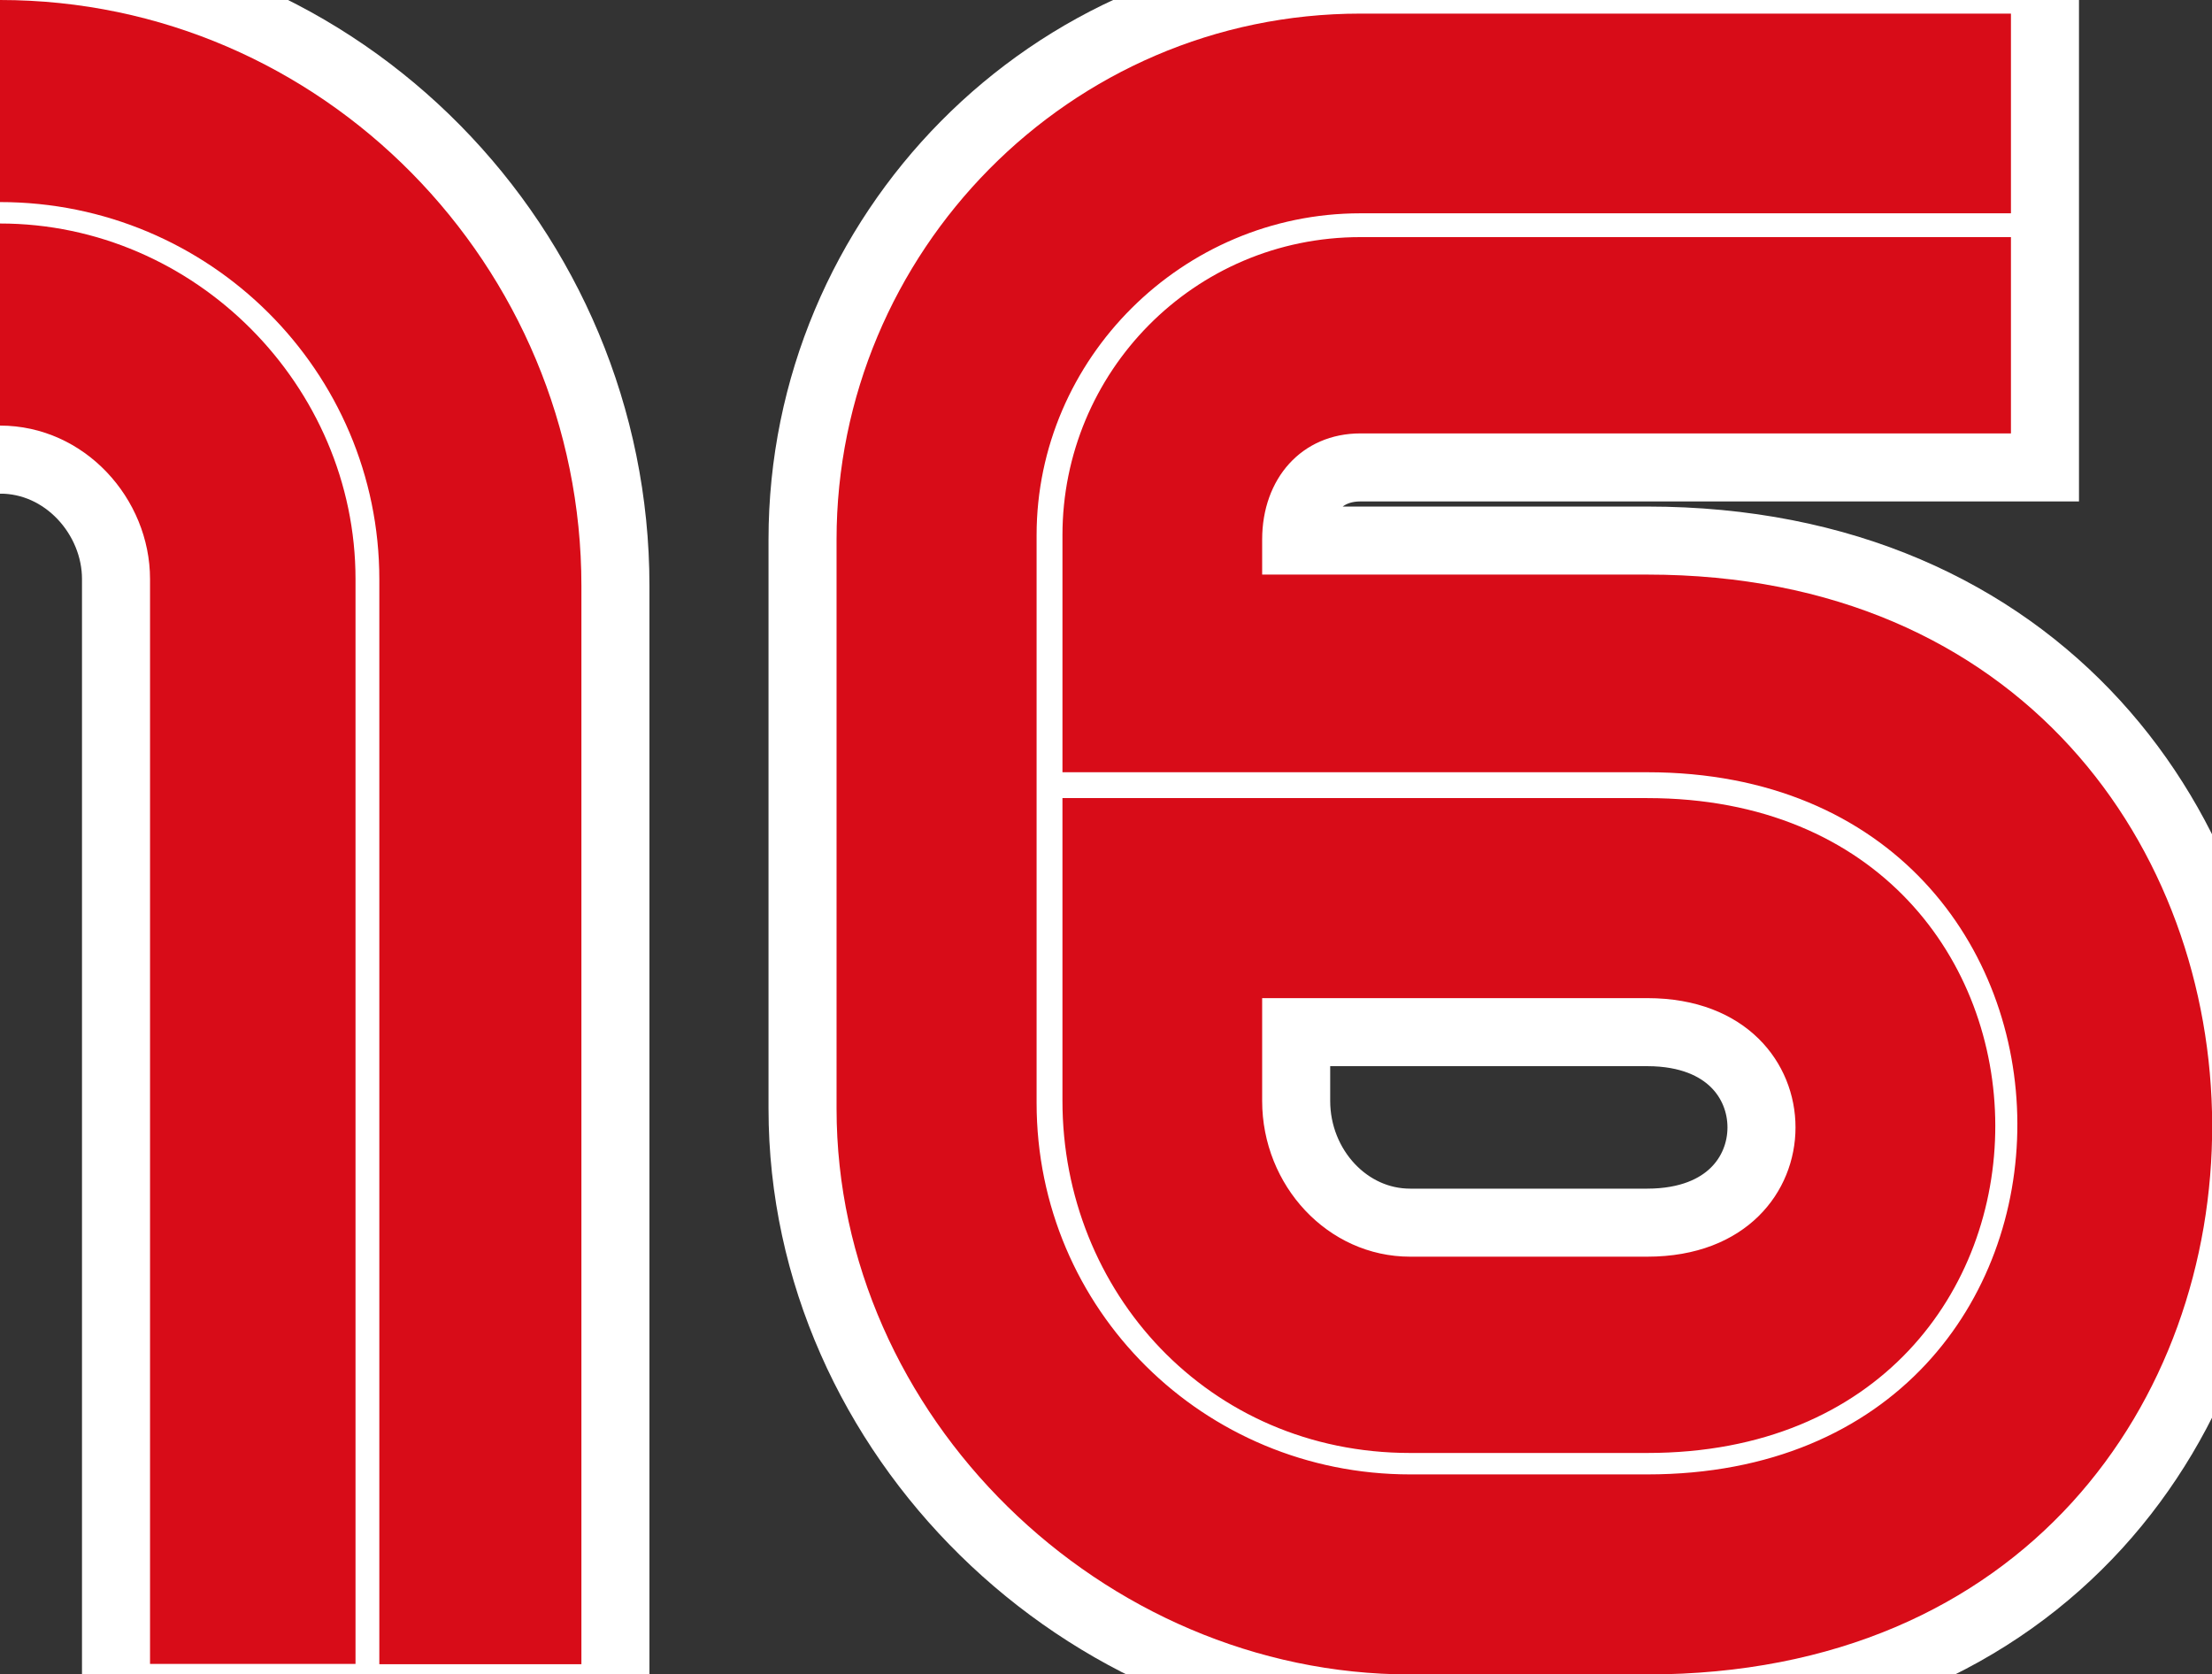
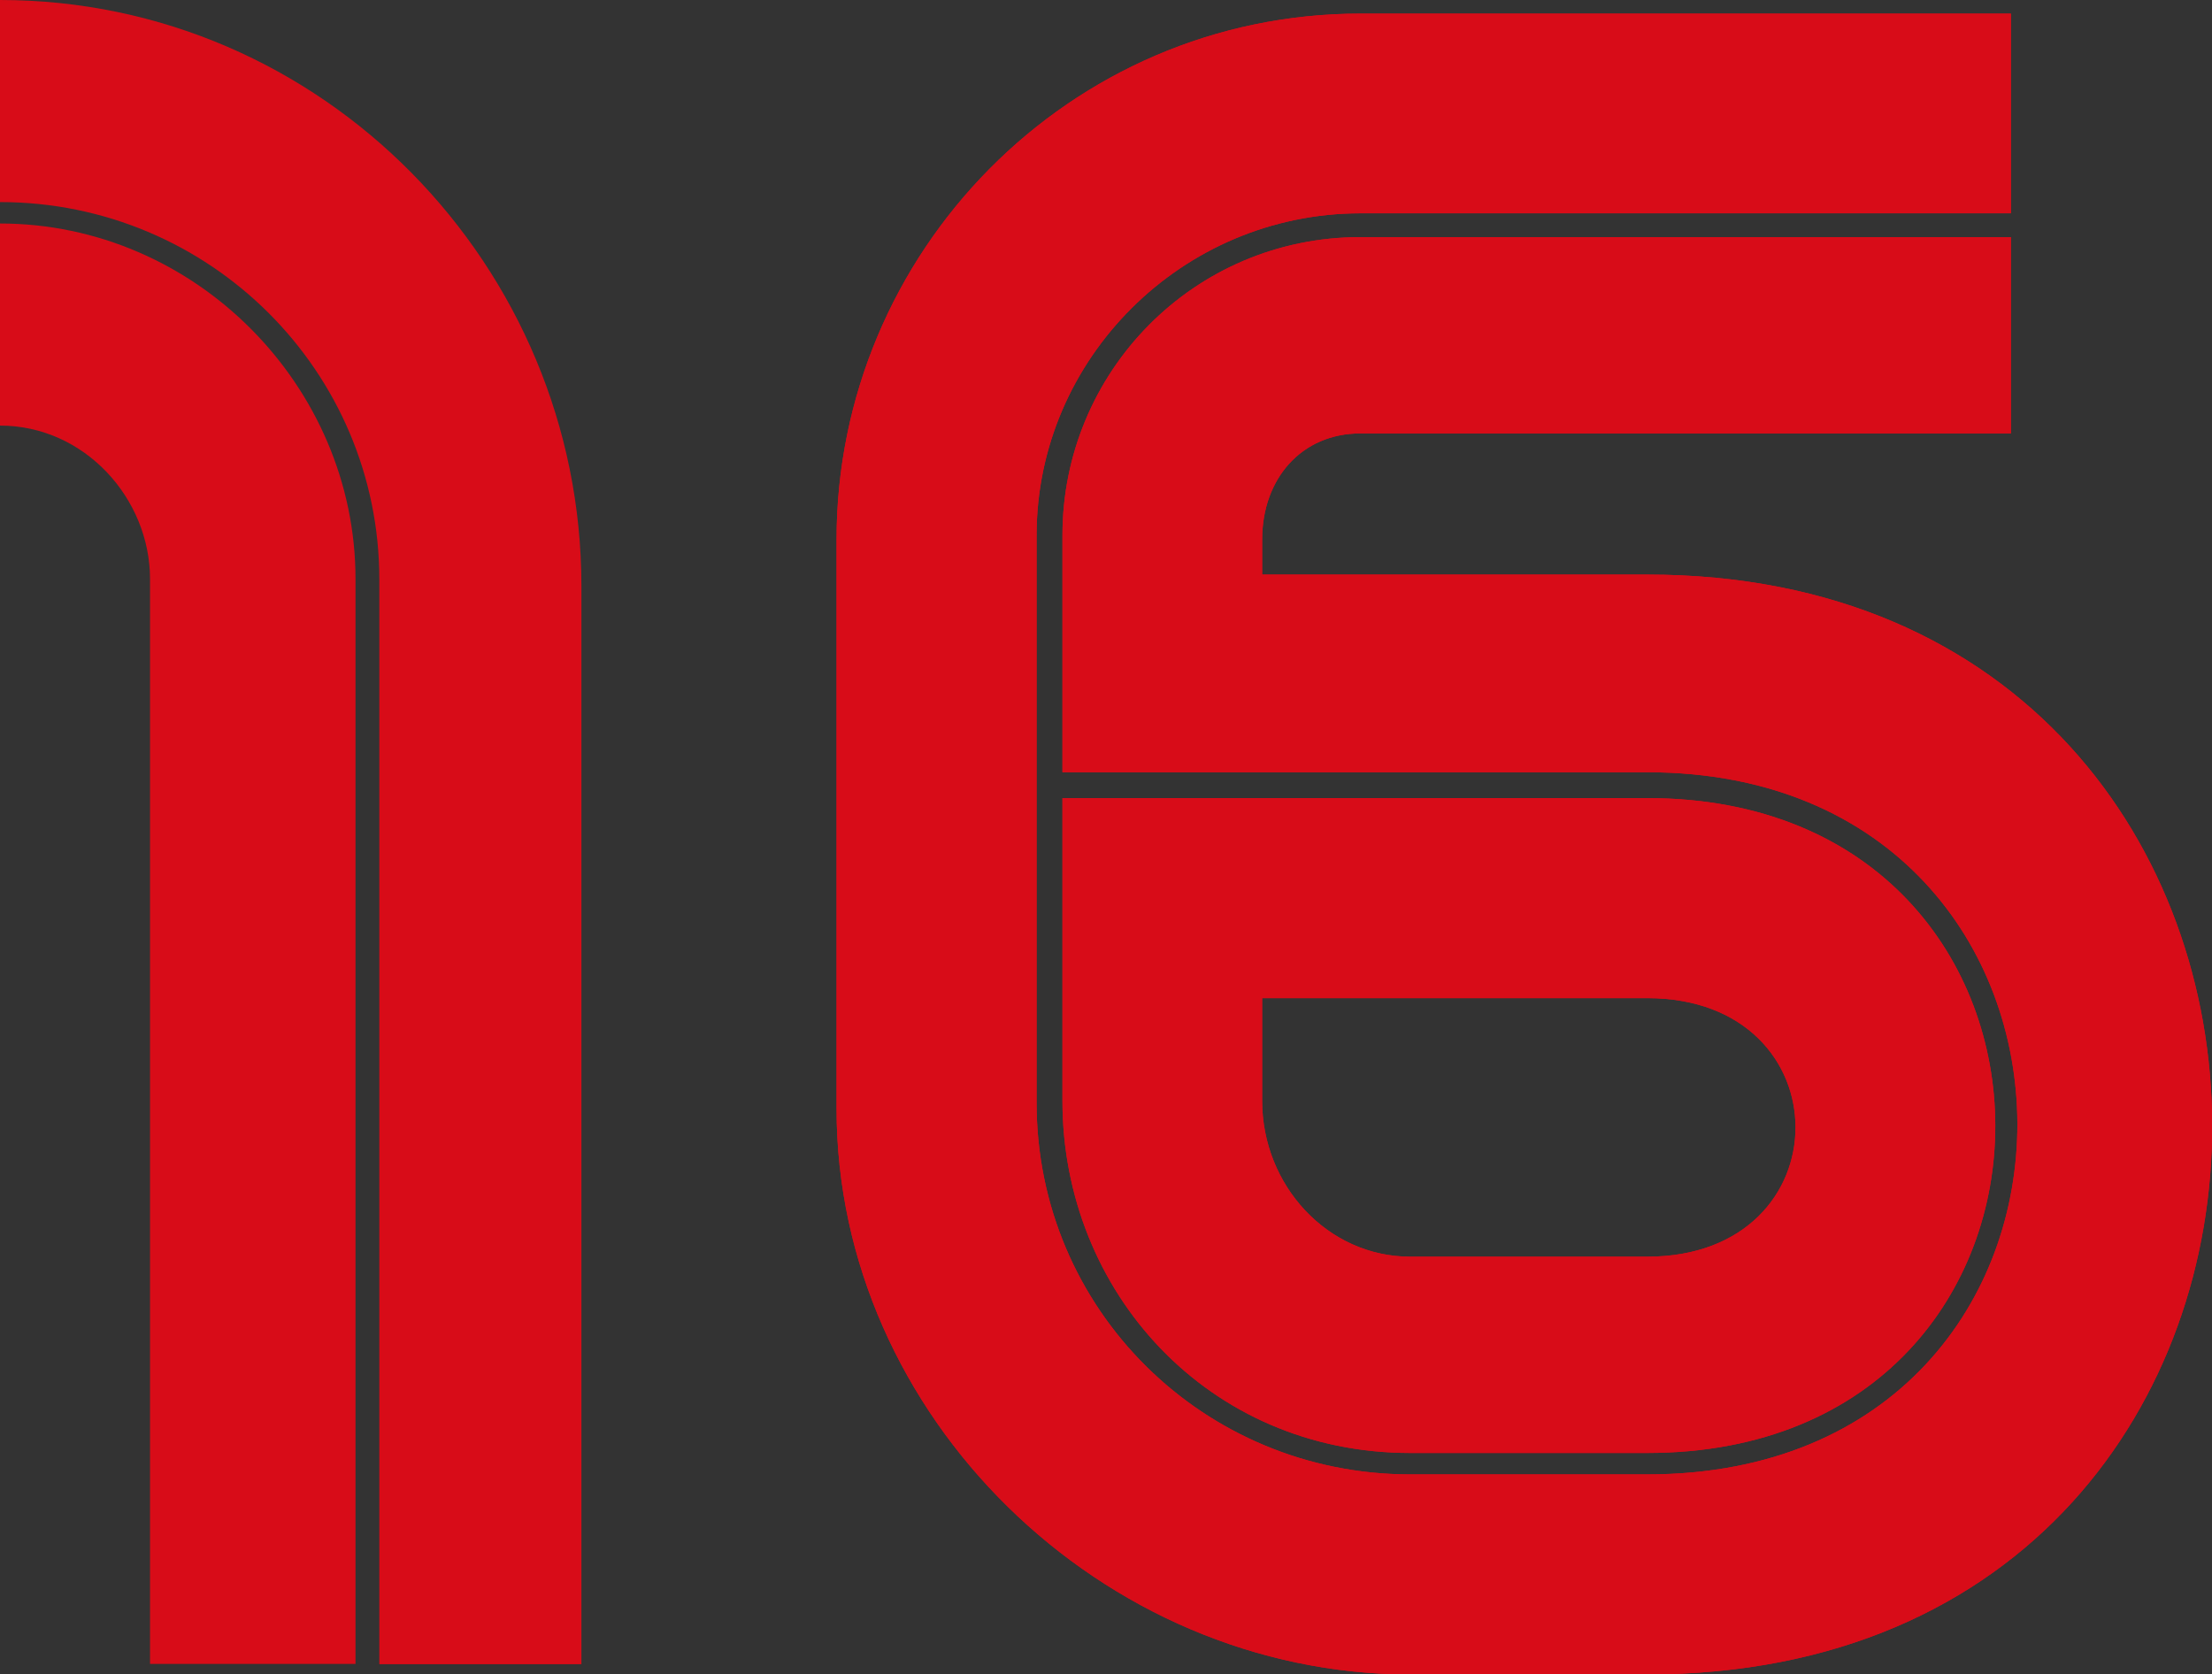
<svg xmlns="http://www.w3.org/2000/svg" id="_レイヤー_2" data-name="レイヤー 2" viewBox="0 0 65.02 49.22">
  <rect x="0" y="0" width="65.02" height="49.22" fill="#333333" stroke="none" />
  <defs>
    <style>
      .cls-1 {
        fill: none;
        stroke: #fff;
        stroke-width: 4px;
      }

      .cls-2 {
        fill: #d80c18;
      }
    </style>
  </defs>
  <g id="P">
    <g>
      <g>
-         <path class="cls-2" d="M17.09,48.92h-5.94v-31.89C11.15,10.92,6.17,5.94,0,5.94V0c9.49,0,17.09,7.83,17.09,17.22v31.69ZM0,12.51v-5.94c5.74,0,10.45,4.78,10.45,10.45v31.89h-6.04v-31.89c0-2.36-1.92-4.51-4.41-4.51Z" />
        <path class="cls-2" d="M30.47,15.73v16.69c0,6.07,4.91,10.92,10.98,10.92h6.97c14.57,0,14.44-20.64,0-20.64h-17.19v-6.97c0-4.78,3.85-8.76,8.76-8.76h19.12v5.77h-19.12c-1.73,0-2.89,1.33-2.89,3.12v1.03h11.32c22.04,0,22.24,32.33,0,32.33h-6.97c-9.06,0-16.86-7.6-16.86-16.63V15.86C24.59,7.43,31.43.4,39.99.4h19.12v5.87h-19.12c-5.24,0-9.52,4.28-9.52,9.46ZM31.23,23.46h17.19c13.61,0,13.67,19.25,0,19.25h-6.97c-5.94,0-10.22-4.75-10.22-10.35v-8.89ZM48.42,29.34h-11.32v3.02c0,2.49,1.93,4.58,4.35,4.58h6.97c5.81,0,5.81-7.6,0-7.6Z" />
      </g>
      <g>
-         <path class="cls-1" d="M17.09,48.92h-5.94v-31.89C11.15,10.92,6.17,5.94,0,5.94V0c9.49,0,17.09,7.83,17.09,17.22v31.69ZM0,12.51v-5.94c5.74,0,10.45,4.78,10.45,10.45v31.89h-6.04v-31.89c0-2.36-1.92-4.51-4.41-4.51Z" />
-         <path class="cls-1" d="M30.47,15.73v16.69c0,6.07,4.91,10.92,10.98,10.92h6.97c14.57,0,14.44-20.64,0-20.64h-17.19v-6.97c0-4.78,3.85-8.76,8.76-8.76h19.12v5.77h-19.12c-1.73,0-2.89,1.33-2.89,3.12v1.03h11.32c22.04,0,22.24,32.33,0,32.33h-6.97c-9.06,0-16.86-7.6-16.86-16.63V15.86C24.59,7.43,31.43.4,39.99.4h19.12v5.87h-19.12c-5.24,0-9.52,4.28-9.52,9.46ZM31.23,23.46h17.19c13.61,0,13.67,19.25,0,19.25h-6.97c-5.94,0-10.22-4.75-10.22-10.35v-8.89ZM48.42,29.34h-11.32v3.02c0,2.49,1.93,4.58,4.35,4.58h6.97c5.81,0,5.81-7.6,0-7.6Z" />
-       </g>
+         </g>
      <g>
        <path class="cls-2" d="M17.09,48.92h-5.94v-31.89C11.15,10.92,6.17,5.94,0,5.94V0c9.49,0,17.09,7.83,17.09,17.22v31.69ZM0,12.51v-5.94c5.74,0,10.45,4.78,10.45,10.45v31.89h-6.04v-31.89c0-2.36-1.92-4.51-4.41-4.51Z" />
        <path class="cls-2" d="M30.47,15.73v16.69c0,6.07,4.91,10.92,10.98,10.92h6.97c14.57,0,14.44-20.64,0-20.64h-17.19v-6.97c0-4.78,3.85-8.76,8.76-8.76h19.12v5.77h-19.12c-1.73,0-2.89,1.33-2.89,3.12v1.03h11.32c22.04,0,22.24,32.33,0,32.33h-6.97c-9.06,0-16.86-7.6-16.86-16.63V15.86C24.59,7.43,31.43.4,39.99.4h19.12v5.87h-19.12c-5.24,0-9.52,4.28-9.52,9.46ZM31.23,23.46h17.19c13.61,0,13.67,19.25,0,19.25h-6.97c-5.94,0-10.22-4.75-10.22-10.35v-8.89ZM48.42,29.34h-11.32v3.02c0,2.49,1.93,4.58,4.35,4.58h6.97c5.81,0,5.81-7.6,0-7.6Z" />
      </g>
    </g>
  </g>
</svg>